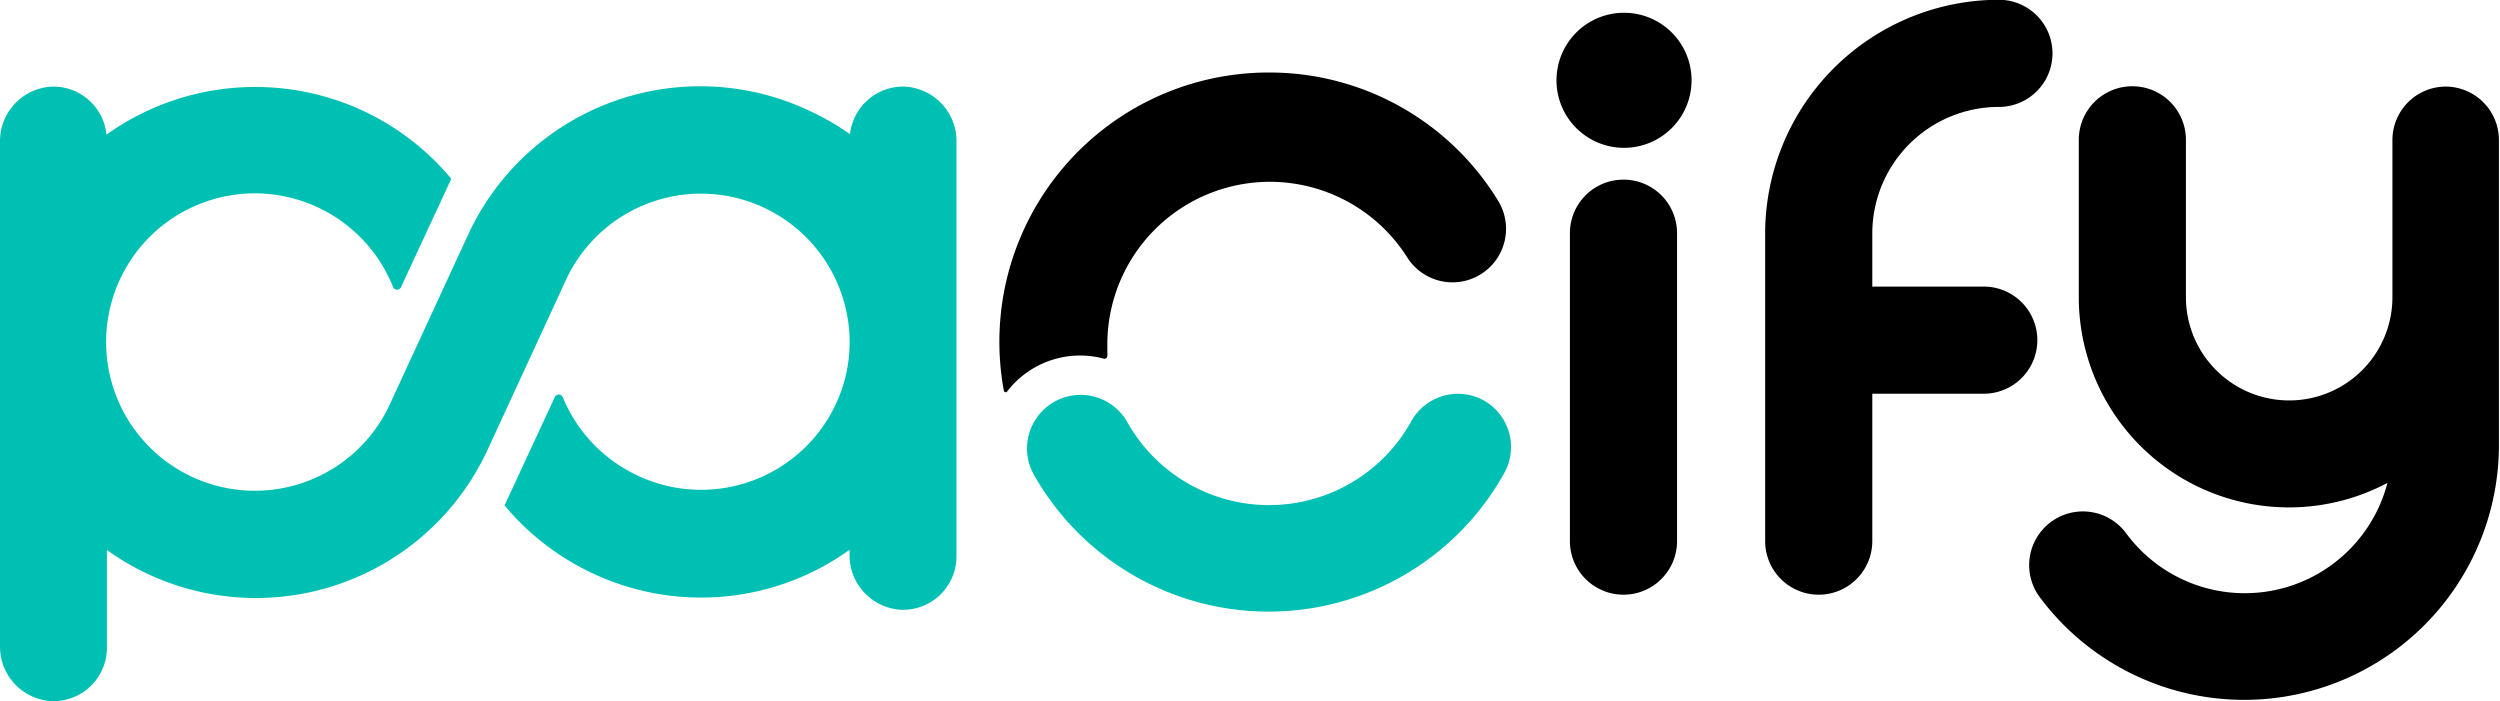
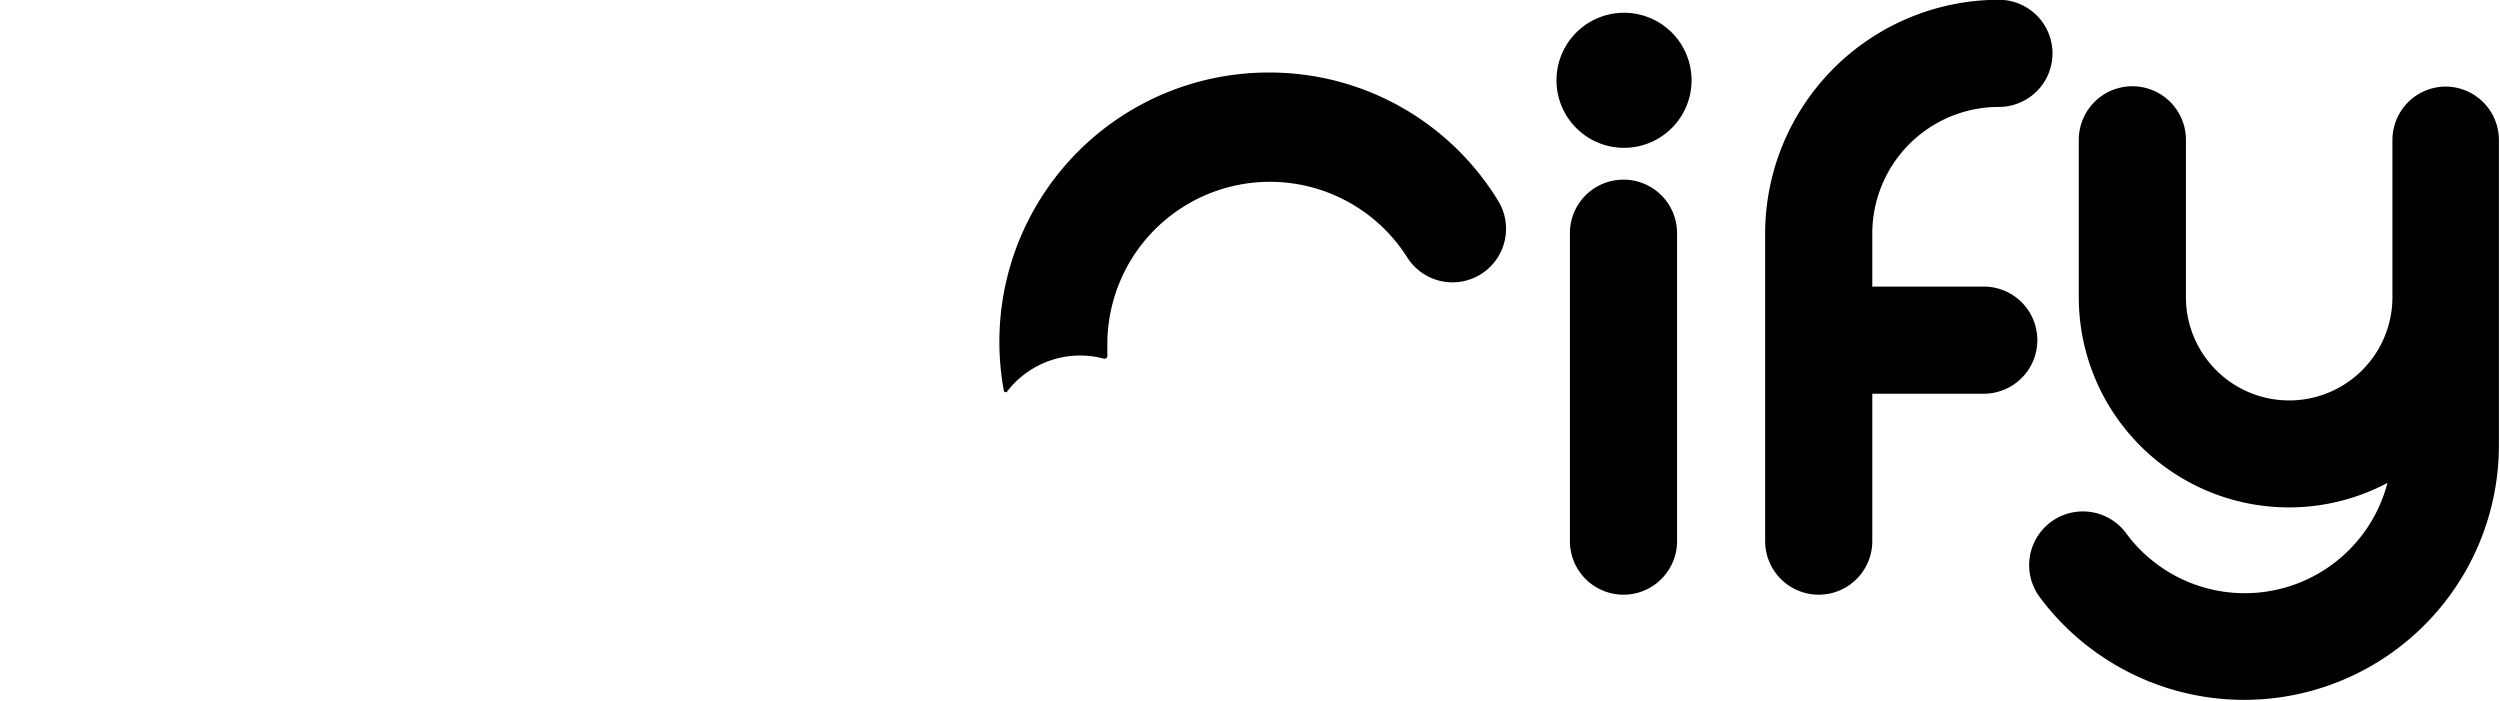
<svg xmlns="http://www.w3.org/2000/svg" viewBox="0 0 115.5 32.39">
  <defs>
    <style>.cls-1{fill:#00bfb3;}</style>
  </defs>
  <title>coloredDark-logo</title>
  <g id="圖層_2" data-name="圖層 2">
    <g id="圖層_1-2" data-name="圖層 1">
-       <path d="M113,4a2.47,2.47,0,0,0-2.47,2.47v7.26a4.77,4.77,0,0,1-9.54,0V6.46a2.47,2.47,0,1,0-4.95,0v7.26a9.71,9.71,0,0,0,14.26,8.59,6.81,6.81,0,0,1-12.07,2.33,2.47,2.47,0,0,0-4,2.94,11.77,11.77,0,0,0,21.22-7V6.46A2.47,2.47,0,0,0,113,4ZM91.64,13.24H86.5V10.79a5.85,5.85,0,0,1,5.85-5.85,2.47,2.47,0,1,0,0-4.95A10.81,10.81,0,0,0,81.55,10.79V25a2.47,2.47,0,0,0,4.95,0V18.19h5.15a2.47,2.47,0,0,0,0-4.95ZM75,8.3a2.47,2.47,0,0,0-2.47,2.47V25a2.47,2.47,0,0,0,4.95,0V10.78A2.47,2.47,0,0,0,75,8.3ZM75,.59A3.12,3.12,0,1,0,78.15,3.7,3.12,3.12,0,0,0,75,.59ZM58.62,3.35A12.44,12.44,0,0,0,46.38,18.06a.09.09,0,0,0,.17,0A4.25,4.25,0,0,1,51,16.57a.13.13,0,0,0,.16-.14c0-.21,0-.42,0-.63A7.51,7.51,0,0,1,65,11.87a2.47,2.47,0,1,0,4.21-2.6A12.38,12.38,0,0,0,58.62,3.35Z" />
-       <path class="cls-1" d="M68.55,18.5a2.47,2.47,0,0,0-3.37,1,7.51,7.51,0,0,1-13.1,0,2.47,2.47,0,0,0-4.31,2.44,12.46,12.46,0,0,0,21.72-.07A2.47,2.47,0,0,0,68.55,18.5ZM41.76,4A2.47,2.47,0,0,0,39.27,6.2a11.94,11.94,0,0,0-2-1.14,11.81,11.81,0,0,0-15.66,5.82l-3.59,7.78a6.87,6.87,0,1,1-3.38-9.1h0a6.88,6.88,0,0,1,3.52,3.7.2.2,0,0,0,.37,0l2.32-5a11.8,11.8,0,0,0-4.14-3.17h0A11.82,11.82,0,0,0,4.92,6.22,2.47,2.47,0,0,0,2.44,4,2.52,2.52,0,0,0,0,6.54V29.85a2.52,2.52,0,0,0,2.35,2.54,2.47,2.47,0,0,0,2.59-2.47V25.41a11.79,11.79,0,0,0,17.61-4.68l3.59-7.78a6.87,6.87,0,0,1,12.93,1.29,6.75,6.75,0,0,1-.13,3.6A6.87,6.87,0,0,1,29.52,22h0A6.88,6.88,0,0,1,26,18.35a.2.2,0,0,0-.37,0l-2.32,5a11.8,11.8,0,0,0,4.14,3.17h0A11.76,11.76,0,0,0,39.25,25.4v.23a2.52,2.52,0,0,0,2.35,2.54,2.47,2.47,0,0,0,2.59-2.47V6.54A2.52,2.52,0,0,0,41.76,4Z" />
+       <path d="M113,4a2.47,2.47,0,0,0-2.47,2.47v7.26a4.77,4.77,0,0,1-9.54,0V6.46a2.47,2.47,0,1,0-4.95,0v7.26a9.71,9.71,0,0,0,14.26,8.59,6.81,6.81,0,0,1-12.07,2.33,2.47,2.47,0,0,0-4,2.94,11.77,11.77,0,0,0,21.22-7V6.46A2.47,2.47,0,0,0,113,4M91.64,13.24H86.5V10.79a5.85,5.85,0,0,1,5.85-5.85,2.47,2.47,0,1,0,0-4.95A10.81,10.81,0,0,0,81.55,10.79V25a2.47,2.47,0,0,0,4.95,0V18.19h5.15a2.47,2.47,0,0,0,0-4.95ZM75,8.3a2.47,2.47,0,0,0-2.47,2.47V25a2.47,2.47,0,0,0,4.95,0V10.78A2.47,2.47,0,0,0,75,8.3ZM75,.59A3.12,3.12,0,1,0,78.15,3.7,3.12,3.12,0,0,0,75,.59ZM58.62,3.35A12.44,12.44,0,0,0,46.38,18.06a.09.09,0,0,0,.17,0A4.25,4.25,0,0,1,51,16.57a.13.13,0,0,0,.16-.14c0-.21,0-.42,0-.63A7.51,7.51,0,0,1,65,11.87a2.47,2.47,0,1,0,4.21-2.6A12.38,12.38,0,0,0,58.62,3.35Z" />
    </g>
  </g>
</svg>